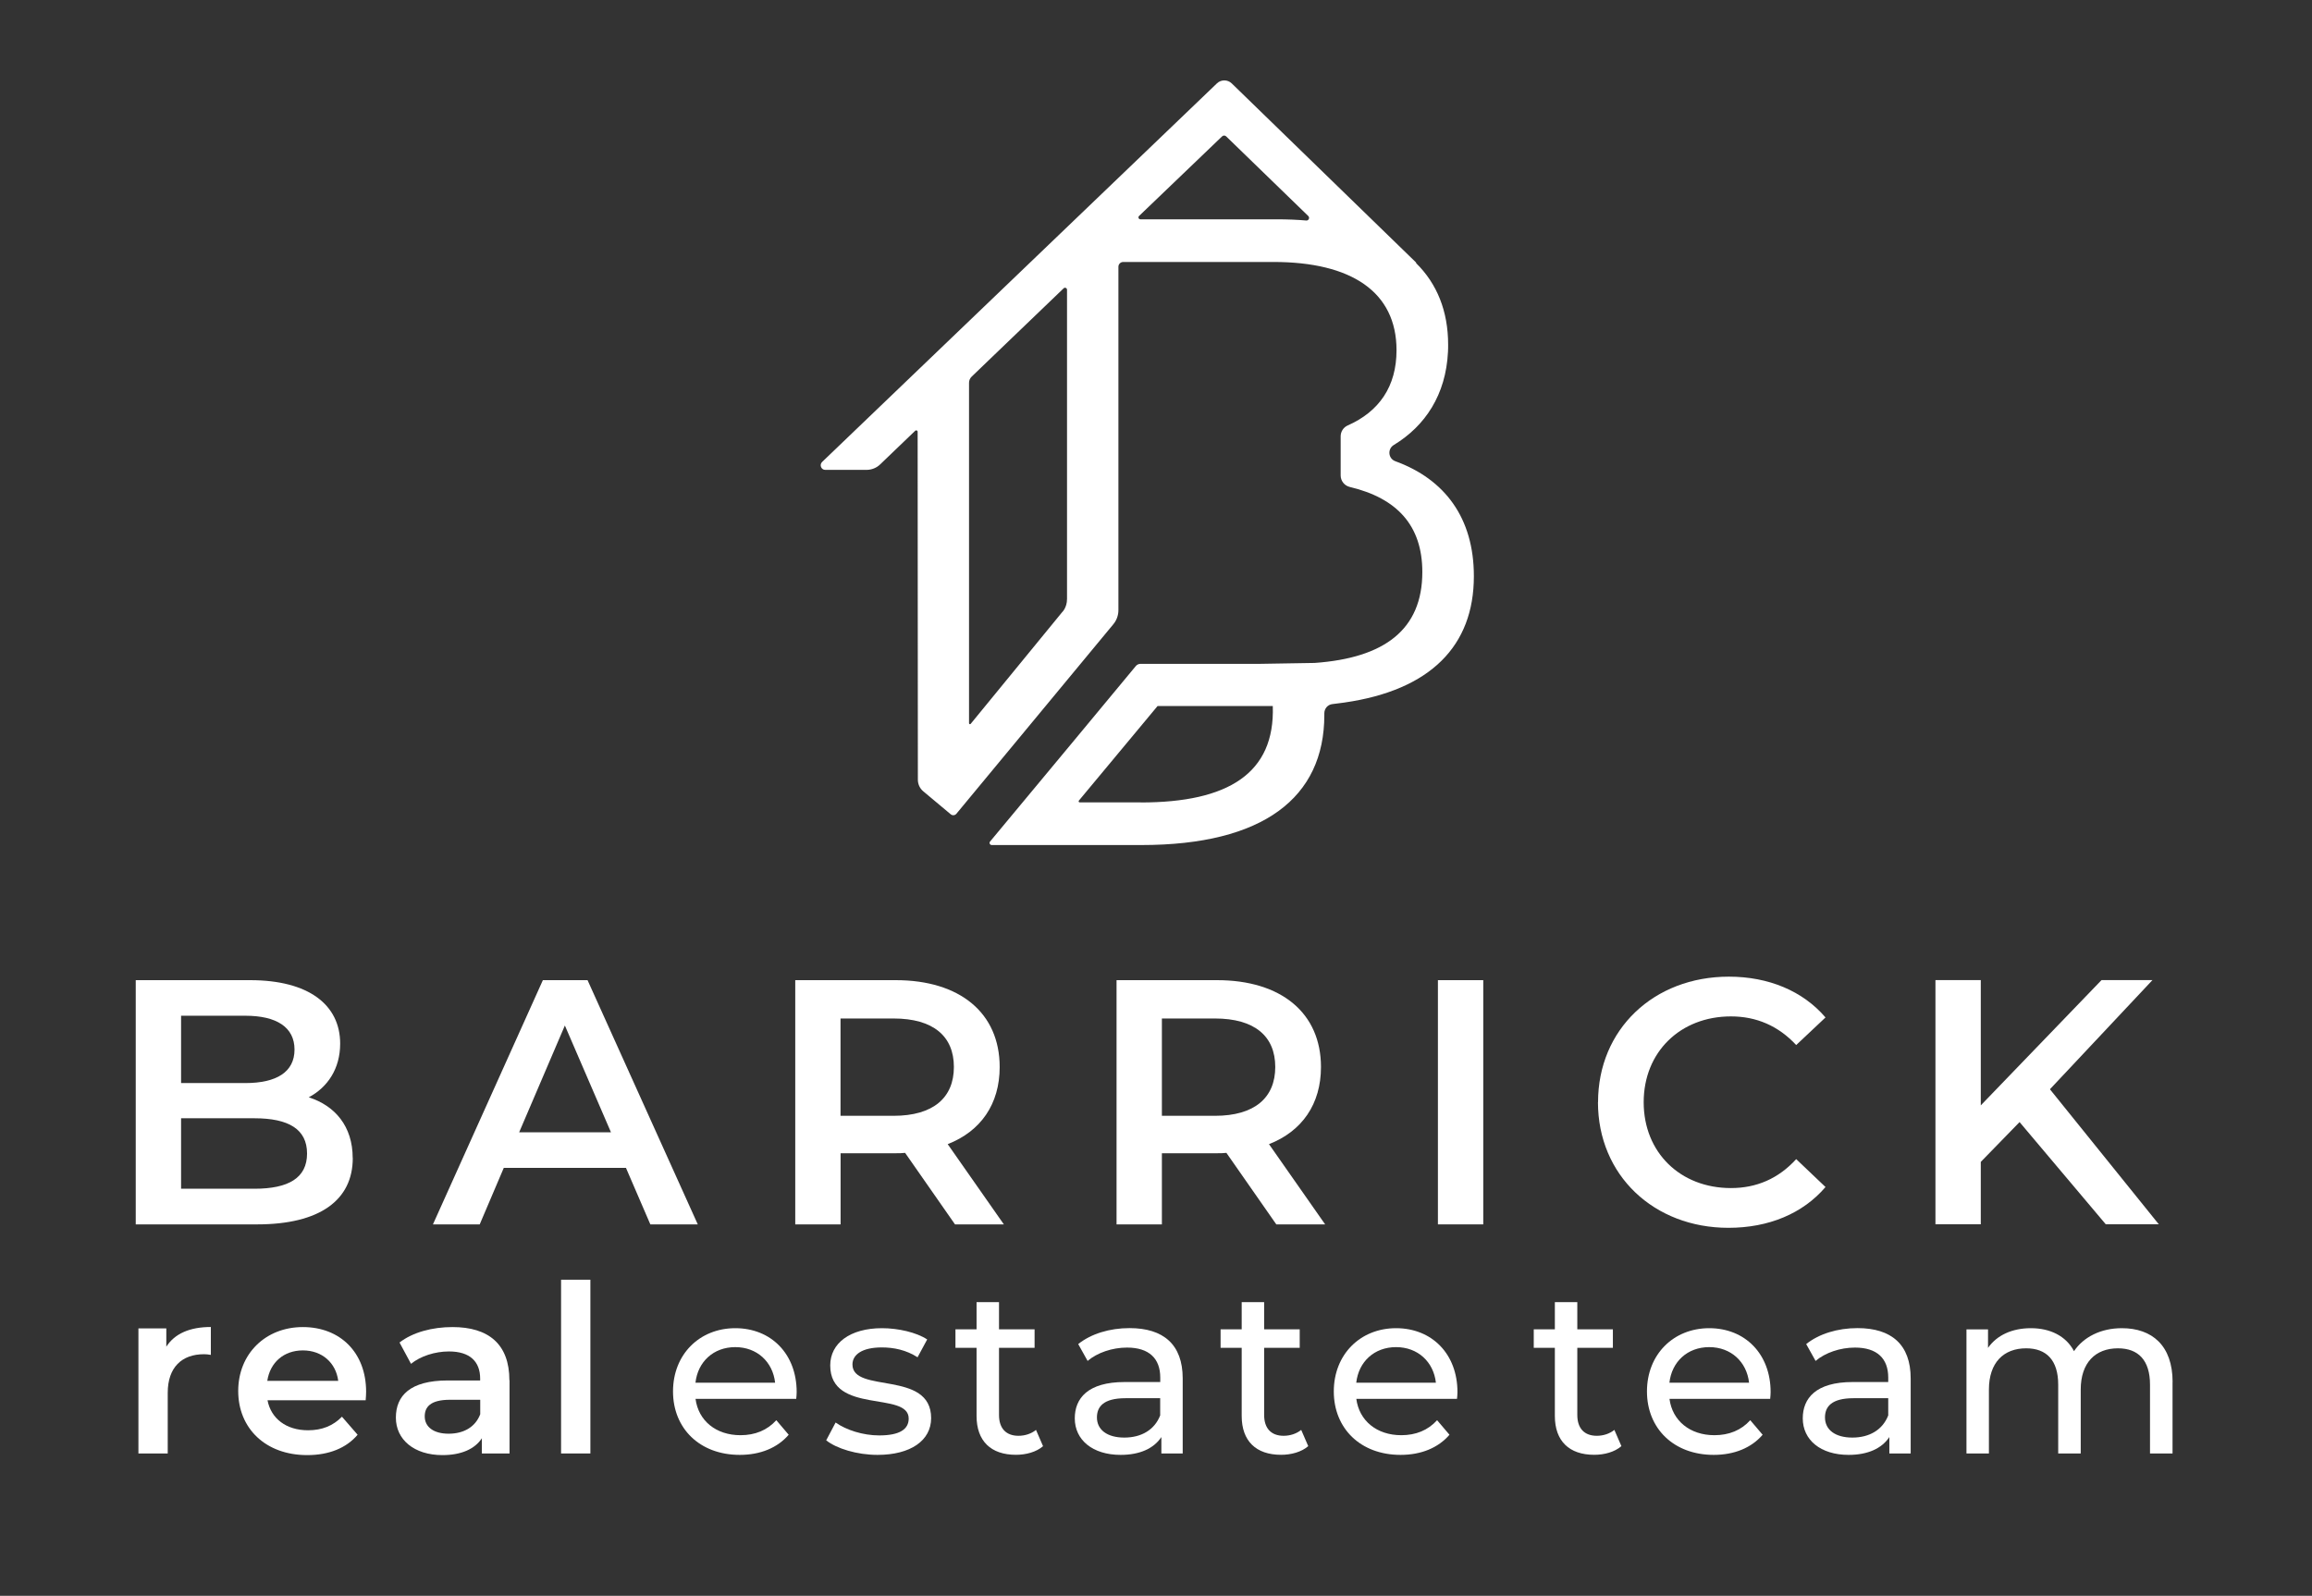
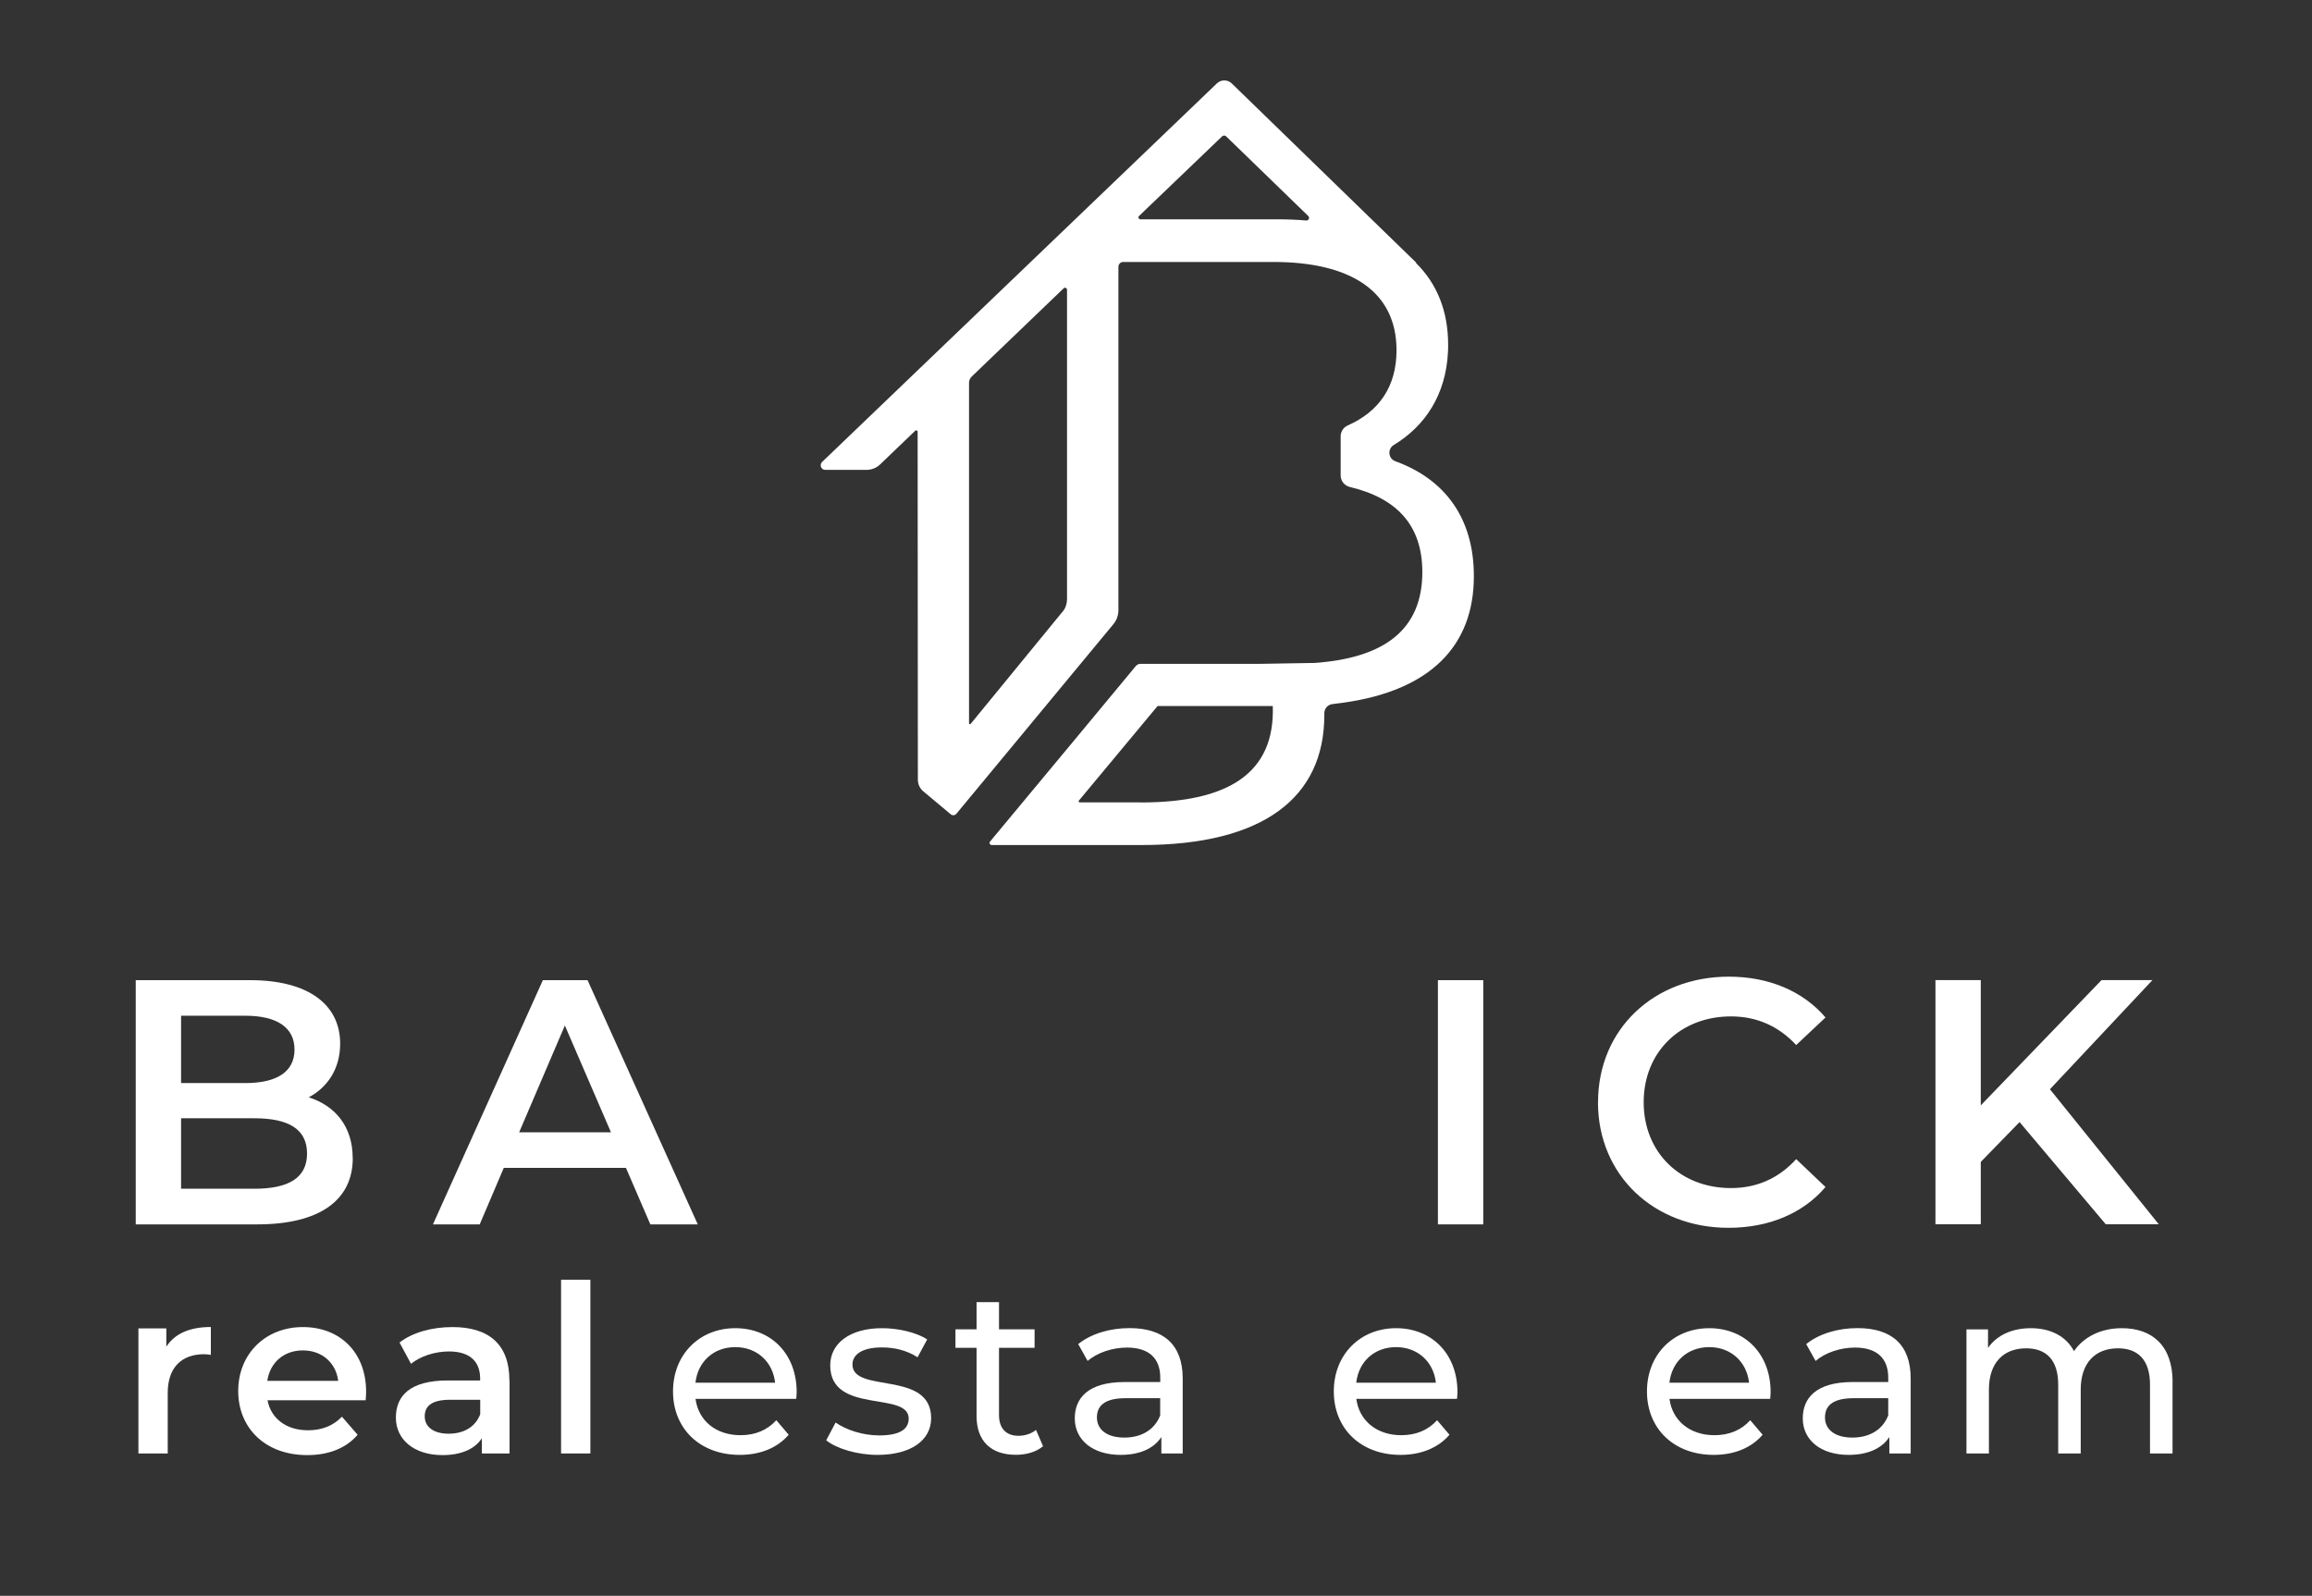
<svg xmlns="http://www.w3.org/2000/svg" width="310" height="214" viewBox="0 0 310 214" fill="none">
  <rect x="0" y="0" width="310" height="214" fill="#333333" stroke="none" />
  <path d="M47.3 155.3C47.3 160.92 42.9 164.19 34.48 164.19H18.2V131.44H33.54C41.4 131.44 45.61 134.76 45.61 139.95C45.61 143.32 43.93 145.8 41.4 147.15C44.91 148.27 47.29 151.03 47.29 155.29L47.3 155.3ZM24.28 136.21V145.24H32.89C37.1 145.24 39.49 143.74 39.49 140.75C39.49 137.76 37.1 136.21 32.89 136.21H24.28ZM41.17 154.69C41.17 151.42 38.69 149.96 34.11 149.96H24.28V159.41H34.11C38.69 159.41 41.17 157.96 41.17 154.69Z" fill="white" />
  <path d="M83.93 156.61H67.55L64.32 164.19H58.05L72.79 131.44H78.78L93.56 164.19H87.2L83.93 156.61ZM81.92 151.84L75.74 137.52L69.61 151.84H81.92Z" fill="white" />
-   <path d="M128.05 164.19L121.36 154.6C120.94 154.65 120.52 154.65 120.1 154.65H112.71V164.19H106.63V131.44H120.1C128.71 131.44 134.04 135.84 134.04 143.09C134.04 148.05 131.51 151.7 127.07 153.43L134.6 164.19H128.05ZM119.81 136.58H112.7V149.63H119.81C125.14 149.63 127.9 147.2 127.9 143.08C127.9 138.96 125.14 136.58 119.81 136.58Z" fill="white" />
-   <path d="M171.13 164.19L164.44 154.6C164.02 154.65 163.6 154.65 163.18 154.65H155.79V164.19H149.71V131.44H163.18C171.79 131.44 177.12 135.84 177.12 143.09C177.12 148.05 174.59 151.7 170.15 153.43L177.68 164.19H171.13ZM162.9 136.58H155.79V149.63H162.9C168.23 149.63 170.99 147.2 170.99 143.08C170.99 138.96 168.23 136.58 162.9 136.58Z" fill="white" />
  <path d="M192.8 131.44H198.88V164.19H192.8V131.44Z" fill="white" />
  <path d="M214.27 147.81C214.27 138.03 221.75 130.97 231.81 130.97C237.14 130.97 241.73 132.89 244.77 136.44L240.84 140.14C238.45 137.57 235.51 136.3 232.09 136.3C225.31 136.3 220.39 141.07 220.39 147.81C220.39 154.55 225.3 159.32 232.09 159.32C235.51 159.32 238.45 158.06 240.84 155.44L244.77 159.18C241.73 162.74 237.14 164.65 231.76 164.65C221.75 164.65 214.26 157.59 214.26 147.81H214.27Z" fill="white" />
  <path d="M270.78 150.48L265.59 155.81V164.18H259.51V131.43H265.59V148.23L281.78 131.43H288.61L274.86 146.07L289.46 164.18H282.35L270.79 150.47L270.78 150.48Z" fill="white" />
  <path d="M28.27 177.95V181.69C27.92 181.63 27.64 181.6 27.36 181.6C24.38 181.6 22.49 183.36 22.49 186.78V194.91H18.56V178.14H22.3V180.59C23.43 178.83 25.47 177.95 28.27 177.95Z" fill="white" />
  <path d="M49.03 187.78H35.87C36.34 190.23 38.38 191.8 41.3 191.8C43.18 191.8 44.66 191.2 45.85 189.98L47.95 192.4C46.44 194.19 44.09 195.13 41.2 195.13C35.58 195.13 31.94 191.52 31.94 186.53C31.94 181.54 35.61 177.96 40.61 177.96C45.61 177.96 49.09 181.38 49.09 186.63C49.09 186.94 49.06 187.41 49.03 187.79V187.78ZM35.84 185.17H45.35C45.04 182.75 43.18 181.09 40.61 181.09C38.04 181.09 36.21 182.72 35.84 185.17Z" fill="white" />
  <path d="M68.32 185.08V194.91H64.61V192.87C63.67 194.31 61.85 195.13 59.33 195.13C55.5 195.13 53.08 193.03 53.08 190.11C53.08 187.19 54.96 185.12 60.05 185.12H64.38V184.87C64.38 182.58 63 181.23 60.2 181.23C58.32 181.23 56.37 181.86 55.11 182.89L53.57 180.03C55.36 178.65 57.97 177.96 60.67 177.96C65.51 177.96 68.3 180.25 68.3 185.09L68.32 185.08ZM64.39 189.66V187.71H60.34C57.67 187.71 56.95 188.71 56.95 189.94C56.95 191.35 58.14 192.26 60.15 192.26C62.16 192.26 63.73 191.38 64.39 189.65V189.66Z" fill="white" />
  <path d="M75.23 171.61H79.16V194.91H75.23V171.61Z" fill="white" />
  <path d="M106.76 187.59H93.26C93.64 190.51 95.99 192.46 99.29 192.46C101.24 192.46 102.87 191.8 104.09 190.45L105.75 192.4C104.24 194.16 101.95 195.1 99.19 195.1C93.82 195.1 90.24 191.55 90.24 186.59C90.24 181.63 93.79 178.11 98.59 178.11C103.39 178.11 106.82 181.56 106.82 186.68C106.82 186.93 106.79 187.31 106.76 187.59ZM93.25 185.42H103.93C103.62 182.63 101.51 180.65 98.59 180.65C95.67 180.65 93.57 182.6 93.25 185.42Z" fill="white" />
  <path d="M110.78 193.15L112.04 190.76C113.45 191.76 115.71 192.49 117.88 192.49C120.67 192.49 121.84 191.64 121.84 190.23C121.84 186.49 111.32 189.73 111.32 183.1C111.32 180.12 113.99 178.11 118.26 178.11C120.43 178.11 122.88 178.67 124.32 179.62L123.03 182.01C121.52 181.04 119.86 180.69 118.23 180.69C115.59 180.69 114.3 181.66 114.3 182.98C114.3 186.91 124.85 183.7 124.85 190.17C124.85 193.18 122.09 195.1 117.66 195.1C114.9 195.1 112.16 194.25 110.78 193.15Z" fill="white" />
  <path d="M139.86 193.93C138.95 194.72 137.57 195.09 136.22 195.09C132.86 195.09 130.94 193.24 130.94 189.88V180.74H128.11V178.26H130.94V174.62H133.95V178.26H138.72V180.74H133.95V189.75C133.95 191.54 134.89 192.54 136.56 192.54C137.44 192.54 138.29 192.26 138.91 191.75L139.85 193.92L139.86 193.93Z" fill="white" />
  <path d="M158.58 184.86V194.91H155.72V192.71C154.72 194.22 152.86 195.1 150.26 195.1C146.49 195.1 144.11 193.09 144.11 190.2C144.11 187.53 145.84 185.33 150.8 185.33H155.57V184.73C155.57 182.19 154.09 180.71 151.11 180.71C149.13 180.71 147.12 181.4 145.83 182.5L144.57 180.24C146.3 178.86 148.78 178.1 151.45 178.1C156 178.1 158.58 180.3 158.58 184.85V184.86ZM155.56 189.82V187.5H150.91C147.93 187.5 147.08 188.66 147.08 190.08C147.08 191.74 148.46 192.78 150.75 192.78C153.04 192.78 154.8 191.74 155.55 189.83L155.56 189.82Z" fill="white" />
-   <path d="M175.41 193.93C174.5 194.72 173.12 195.09 171.77 195.09C168.41 195.09 166.49 193.24 166.49 189.88V180.74H163.66V178.26H166.49V174.62H169.5V178.26H174.27V180.74H169.5V189.75C169.5 191.54 170.44 192.54 172.11 192.54C172.99 192.54 173.84 192.26 174.47 191.75L175.41 193.92V193.93Z" fill="white" />
  <path d="M195.36 187.59H181.86C182.24 190.51 184.59 192.46 187.89 192.46C189.84 192.46 191.47 191.8 192.69 190.45L194.35 192.4C192.84 194.16 190.55 195.1 187.79 195.1C182.42 195.1 178.84 191.55 178.84 186.59C178.84 181.63 182.39 178.11 187.19 178.11C191.99 178.11 195.42 181.56 195.42 186.68C195.42 186.93 195.39 187.31 195.36 187.59ZM181.85 185.42H192.53C192.22 182.63 190.11 180.65 187.19 180.65C184.27 180.65 182.17 182.6 181.85 185.42Z" fill="white" />
-   <path d="M217.4 193.93C216.49 194.72 215.11 195.09 213.76 195.09C210.4 195.09 208.48 193.24 208.48 189.88V180.74H205.65V178.26H208.48V174.62H211.49V178.26H216.26V180.74H211.49V189.75C211.49 191.54 212.43 192.54 214.1 192.54C214.98 192.54 215.83 192.26 216.46 191.75L217.4 193.92V193.93Z" fill="white" />
  <path d="M237.35 187.59H223.85C224.23 190.51 226.58 192.46 229.88 192.46C231.83 192.46 233.46 191.8 234.68 190.45L236.34 192.4C234.83 194.16 232.54 195.1 229.78 195.1C224.41 195.1 220.83 191.55 220.83 186.59C220.83 181.63 224.38 178.11 229.18 178.11C233.98 178.11 237.41 181.56 237.41 186.68C237.41 186.93 237.38 187.31 237.35 187.59ZM223.84 185.42H234.52C234.21 182.63 232.1 180.65 229.18 180.65C226.26 180.65 224.16 182.6 223.84 185.42Z" fill="white" />
  <path d="M256.19 184.86V194.91H253.33V192.71C252.33 194.22 250.47 195.1 247.87 195.1C244.1 195.1 241.72 193.09 241.72 190.2C241.72 187.53 243.45 185.33 248.41 185.33H253.18V184.73C253.18 182.19 251.7 180.71 248.72 180.71C246.74 180.71 244.73 181.4 243.44 182.5L242.18 180.24C243.91 178.86 246.39 178.1 249.06 178.1C253.61 178.1 256.19 180.3 256.19 184.85V184.86ZM253.18 189.82V187.5H248.53C245.55 187.5 244.7 188.66 244.7 190.08C244.7 191.74 246.08 192.78 248.37 192.78C250.66 192.78 252.42 191.74 253.17 189.83L253.18 189.82Z" fill="white" />
  <path d="M291.3 185.33V194.91H288.28V185.68C288.28 182.41 286.71 180.81 283.98 180.81C280.97 180.81 278.99 182.73 278.99 186.34V194.91H275.97V185.68C275.97 182.41 274.4 180.81 271.67 180.81C268.65 180.81 266.68 182.73 266.68 186.34V194.91H263.67V178.27H266.56V180.75C267.75 179.05 269.79 178.11 272.31 178.11C274.83 178.11 276.99 179.11 278.09 181.19C279.35 179.31 281.67 178.11 284.5 178.11C288.55 178.11 291.31 180.43 291.31 185.33H291.3Z" fill="white" />
  <path d="M197.62 77.25C197.62 69.46 193.72 64.26 187.09 61.85C186.13 61.5 186.01 60.2 186.89 59.67C191.1 57.11 193.87 52.94 194.15 47.18C194.17 46.86 194.17 46.54 194.17 46.21C194.17 41.73 192.68 38.04 189.86 35.27L189.9 35.23L165.15 11.18C164.6 10.65 163.72 10.65 163.17 11.18L110.23 61.95C109.84 62.33 110.1 63.01 110.65 63.01H116.18C116.86 63.01 117.53 62.75 118.02 62.27L122.72 57.76C122.84 57.65 123.04 57.73 123.04 57.9L123.07 104.56C123.07 105.15 123.33 105.73 123.79 106.11L127.47 109.19C127.7 109.39 128.05 109.36 128.24 109.12L149.28 83.71C149.72 83.18 149.96 82.51 149.96 81.82V35.77C149.96 35.42 150.25 35.13 150.61 35.13H170.75C181.19 35.13 187.25 39.13 187.25 46.97C187.25 51.81 184.93 55.19 180.69 57.06C180.13 57.31 179.76 57.88 179.76 58.51V63.76C179.76 64.49 180.27 65.13 180.98 65.3C187.33 66.81 190.71 70.48 190.71 76.71C190.71 84.43 185.64 88.23 176.28 88.9L169.05 89.02H152.93C152.68 89.02 152.45 89.13 152.3 89.31C152.3 89.31 135.96 109.02 132.75 112.85C132.6 113.04 132.73 113.32 132.98 113.32H153.05C169.36 113.32 177.57 106.98 177.57 95.88V95.65C177.57 95.03 178.02 94.49 178.65 94.42C179.03 94.38 179.38 94.32 179.74 94.28C179.93 94.26 180.1 94.23 180.27 94.21C191.81 92.55 197.62 86.6 197.62 77.28V77.25ZM143.07 80.32C143.07 81.5 142.41 82.1 142.41 82.1L130.15 97.07C130.08 97.16 129.93 97.11 129.93 96.99V51.33C129.93 51.02 130.06 50.72 130.28 50.51L132.85 48.04L142.62 38.66C142.79 38.5 143.07 38.62 143.07 38.86V80.33V80.32ZM175.14 29.57C173.89 29.46 172.59 29.41 171.22 29.41H152.91C152.67 29.41 152.56 29.12 152.73 28.96L163.86 18.29C164.01 18.14 164.26 18.14 164.41 18.29L175.42 28.97C175.65 29.2 175.47 29.6 175.15 29.57H175.14ZM152.96 107.6H144.77C144.65 107.6 144.58 107.46 144.66 107.36L155.21 94.68H170.66C170.96 103.7 164.69 107.61 152.96 107.61V107.6Z" fill="white" />
</svg>